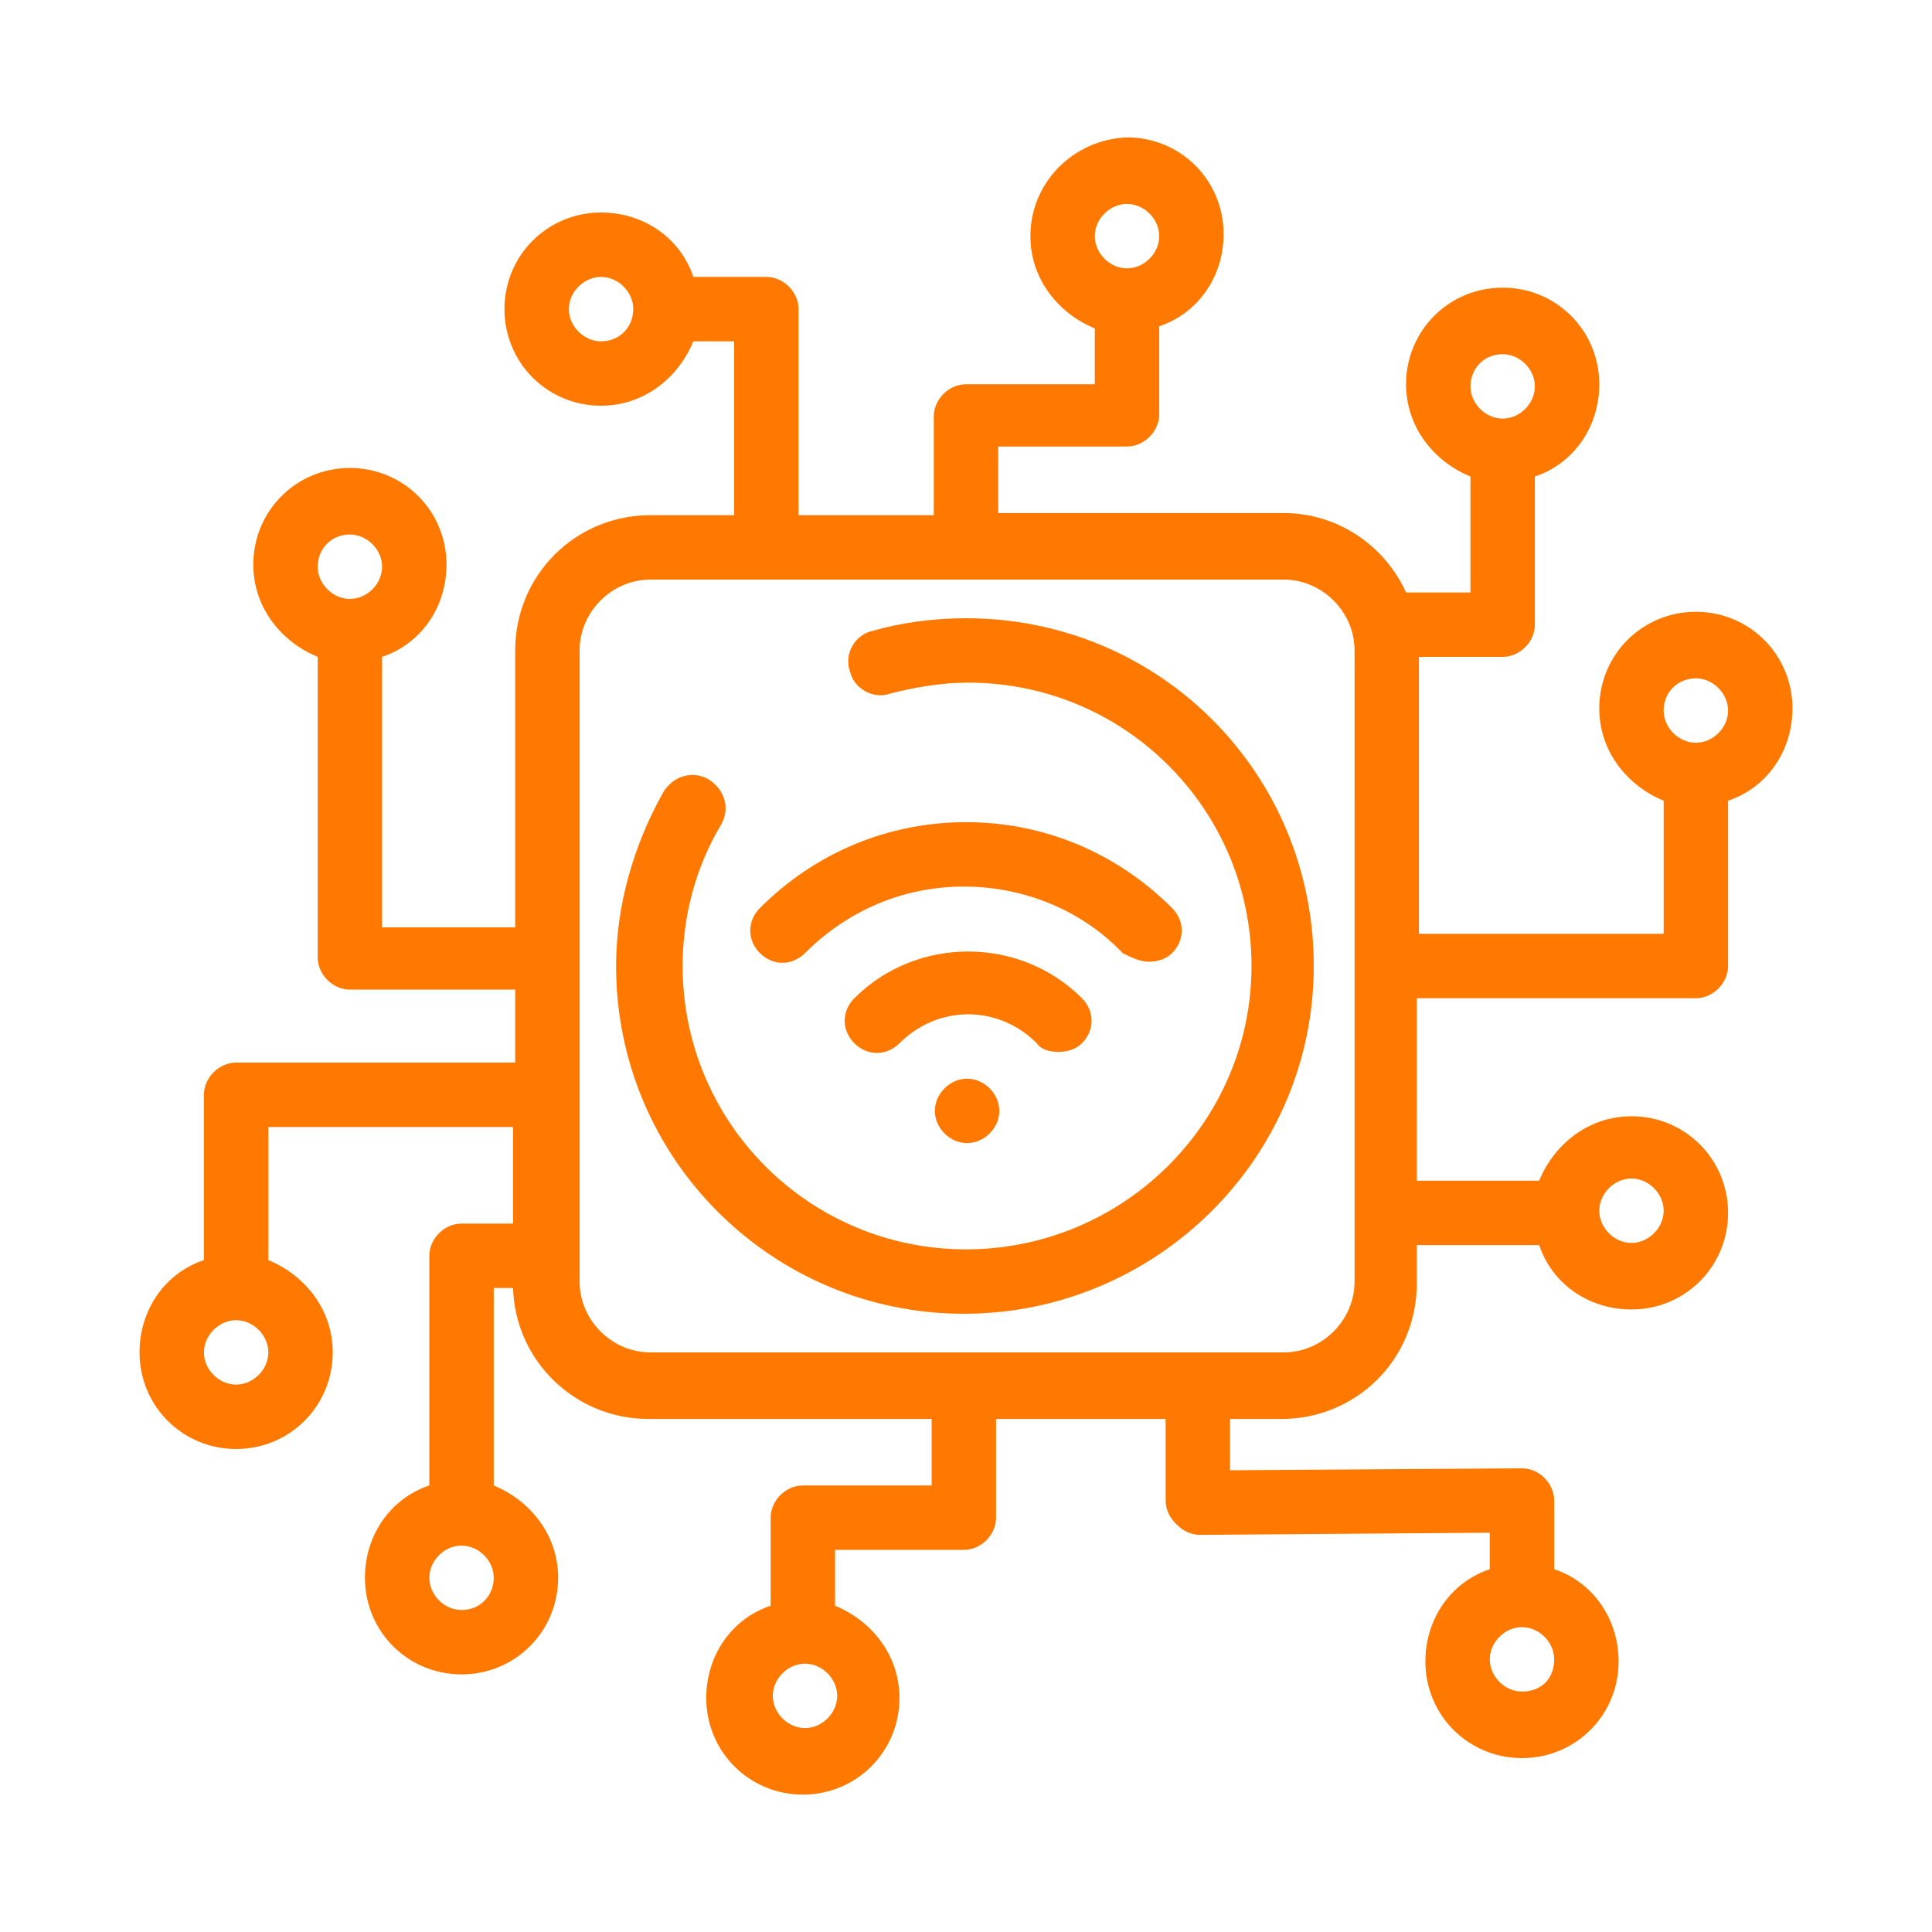
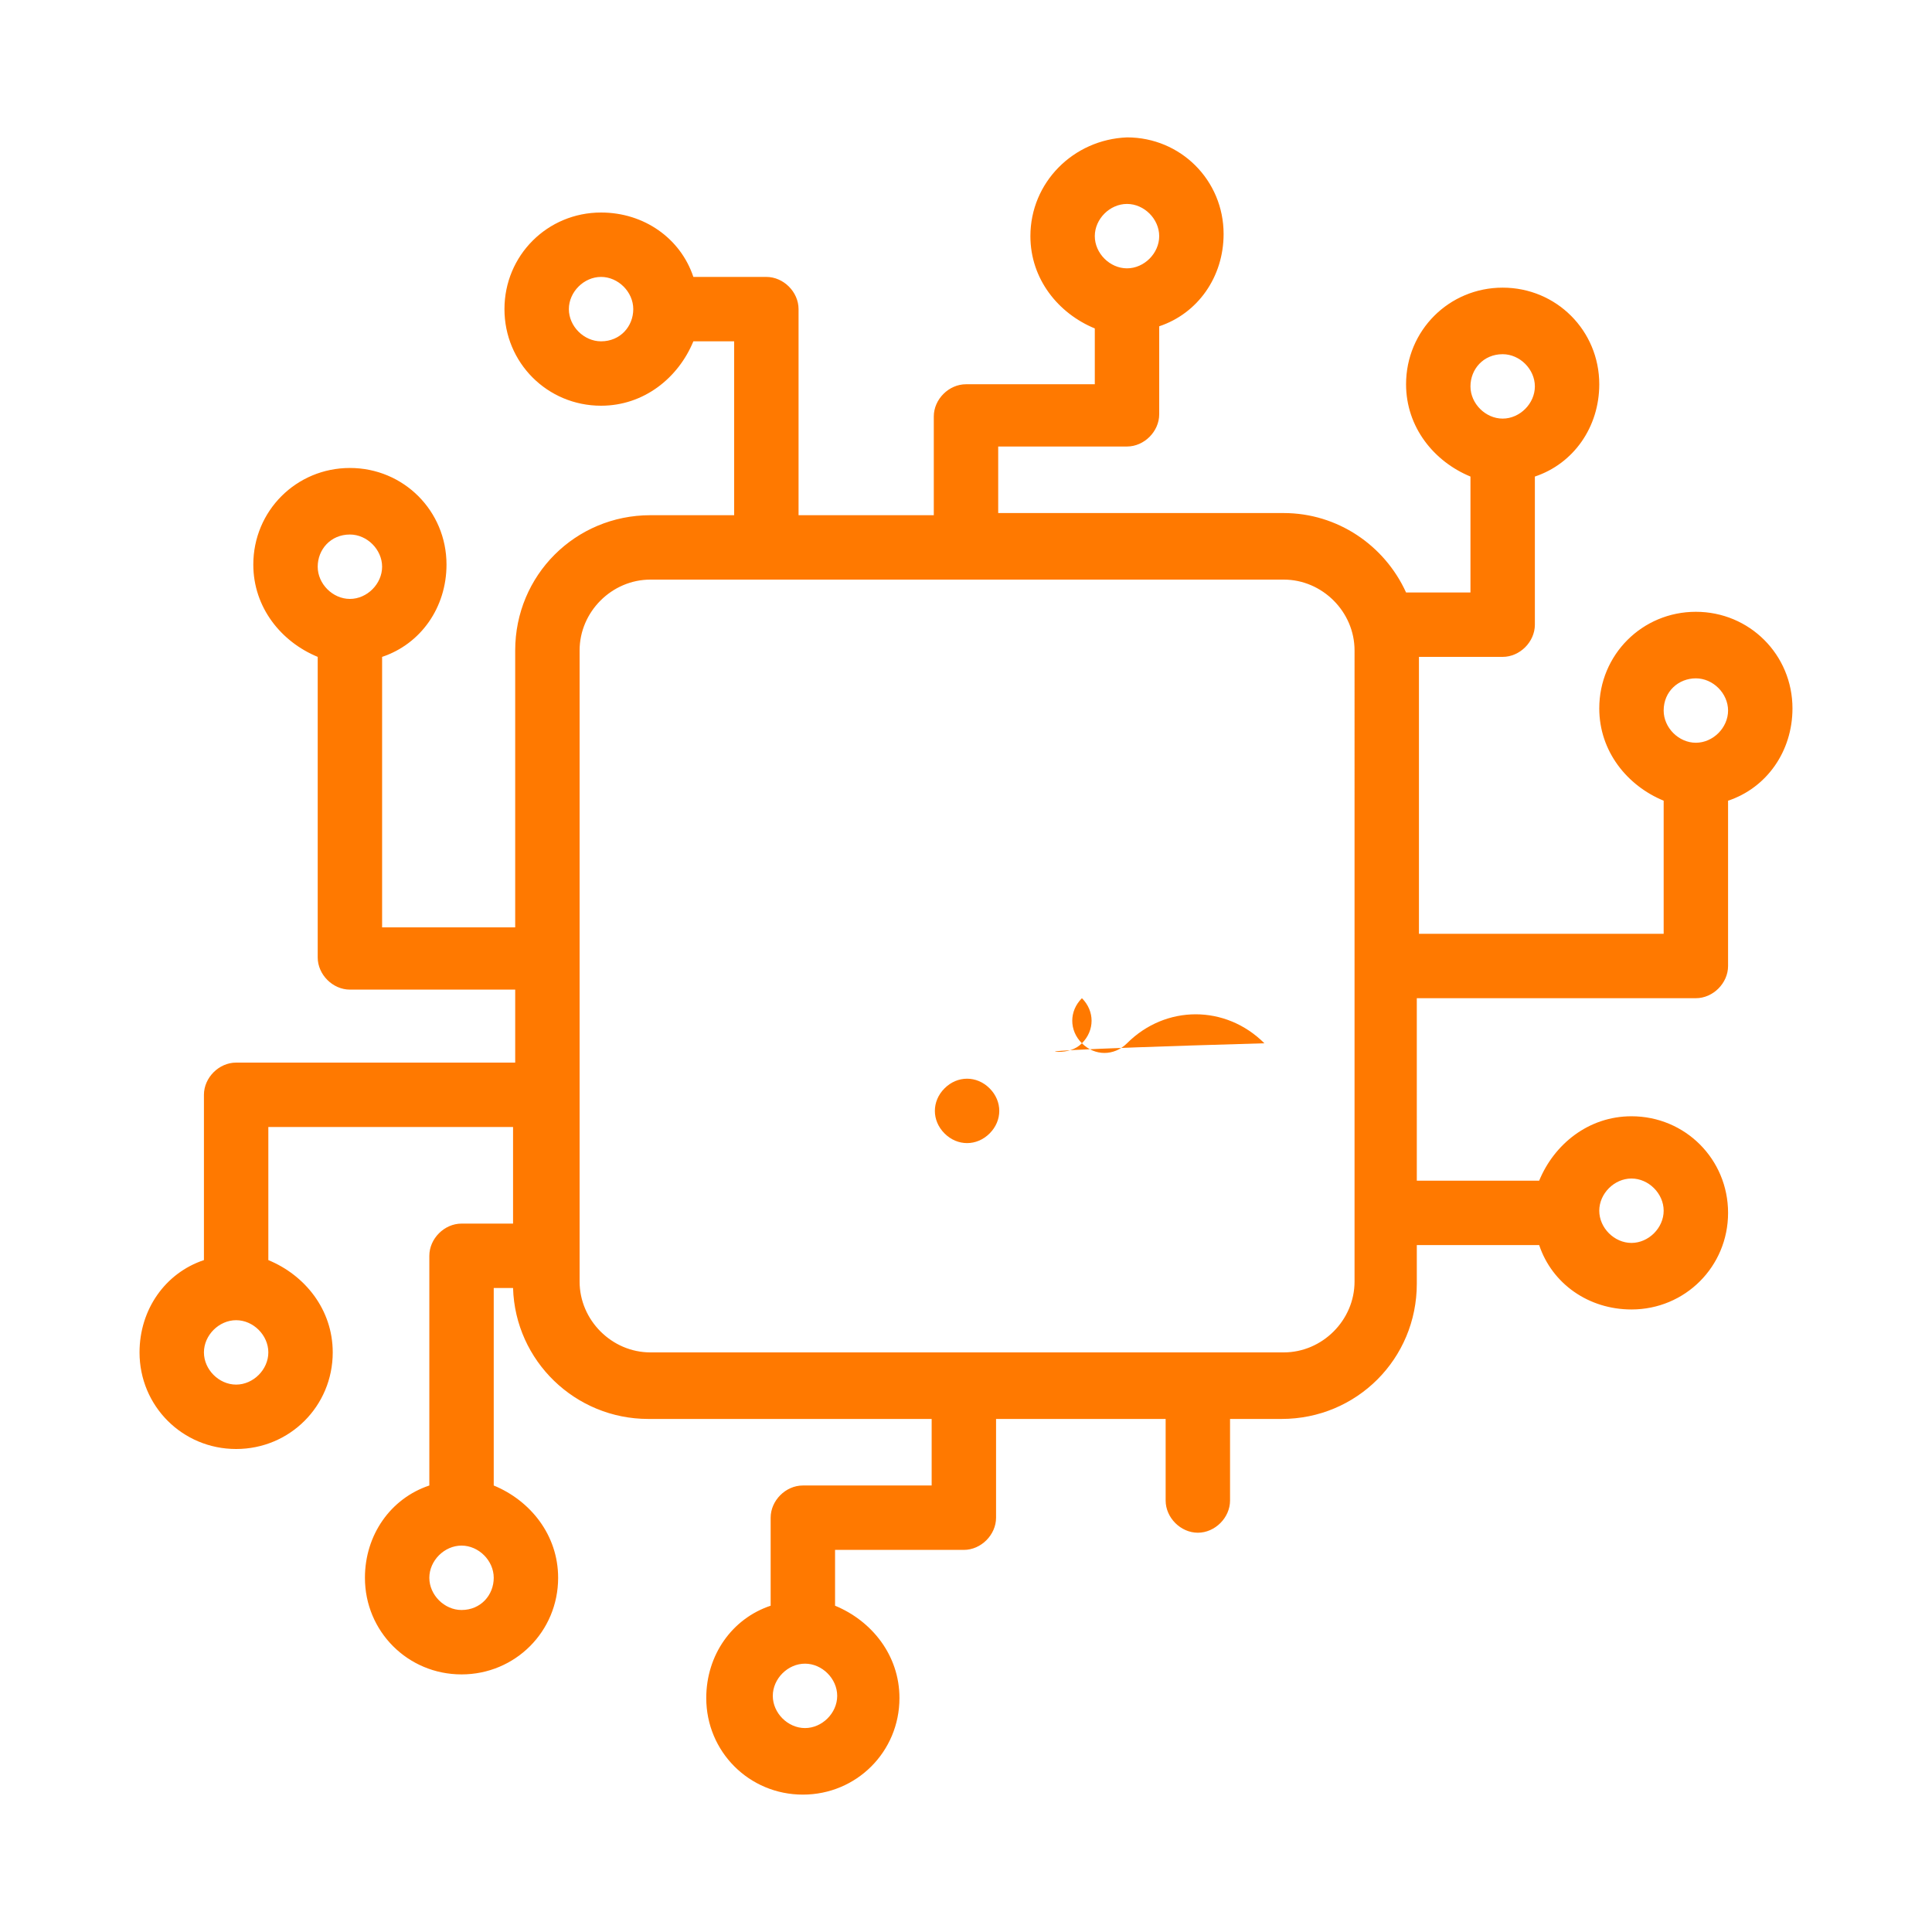
<svg xmlns="http://www.w3.org/2000/svg" version="1.1" id="Capa_1" x="0px" y="0px" viewBox="0 0 90 90" style="enable-background:new 0 0 90 90;" xml:space="preserve">
  <style type="text/css">
	.st0{fill:#FF7900;}
	.st1{fill:#FF7900;stroke:#FF7900;stroke-width:0.5;stroke-miterlimit:10;}
</style>
  <g>
-     <path class="st0" d="M45,28.8c-1.5,0-3,0.2-4.4,0.6c-0.8,0.2-1.3,1.1-1,1.9c0.2,0.8,1.1,1.3,1.9,1c1.2-0.3,2.4-0.5,3.6-0.5   c7.3,0,13.2,5.9,13.2,13.2S52.3,58.2,45,58.2S31.8,52.3,31.8,45c0-2.3,0.6-4.6,1.8-6.6c0.4-0.7,0.2-1.6-0.6-2.1   c-0.7-0.4-1.6-0.2-2.1,0.6c-1.4,2.5-2.2,5.3-2.2,8.1c0,9,7.3,16.2,16.2,16.2S61.2,54,61.2,45S54,28.8,45,28.8z" />
    <path class="st0" d="M66.1,46.5H79c0.8,0,1.5-0.7,1.5-1.5v-7.7c1.8-0.6,3-2.3,3-4.3c0-2.5-2-4.5-4.5-4.5c-2.5,0-4.5,2-4.5,4.5   c0,2,1.3,3.6,3,4.3v6.2H66.1V30.6H70c0.8,0,1.5-0.7,1.5-1.5v-6.9c1.8-0.6,3-2.3,3-4.3c0-2.5-2-4.5-4.5-4.5c-2.5,0-4.5,2-4.5,4.5   c0,2,1.3,3.6,3,4.3v5.4h-3c-1-2.2-3.2-3.7-5.7-3.7H46.5v-3.1h6c0.8,0,1.5-0.7,1.5-1.5v-4.1c1.8-0.6,3-2.3,3-4.3   c0-2.5-2-4.5-4.5-4.5C50,6.5,48,8.5,48,11c0,2,1.3,3.6,3,4.3v2.6h-6c-0.8,0-1.5,0.7-1.5,1.5v4.6h-6.3v-9.6c0-0.8-0.7-1.5-1.5-1.5   h-3.4c-0.6-1.8-2.3-3-4.3-3c-2.5,0-4.5,2-4.5,4.5c0,2.5,2,4.5,4.5,4.5c2,0,3.6-1.3,4.3-3h1.9v8.1h-3.9c-3.5,0-6.3,2.8-6.3,6.3v12.9   h-6.2V30.6c1.8-0.6,3-2.3,3-4.3c0-2.5-2-4.5-4.5-4.5s-4.5,2-4.5,4.5c0,2,1.3,3.6,3,4.3v14c0,0.8,0.7,1.5,1.5,1.5h7.7v3.4H11   c-0.8,0-1.5,0.7-1.5,1.5v7.7c-1.8,0.6-3,2.3-3,4.3c0,2.5,2,4.5,4.5,4.5s4.5-2,4.5-4.5c0-2-1.3-3.6-3-4.3v-6.2h11.4V57h-2.4   c-0.8,0-1.5,0.7-1.5,1.5v10.7c-1.8,0.6-3,2.3-3,4.3c0,2.5,2,4.5,4.5,4.5s4.5-2,4.5-4.5c0-2-1.3-3.6-3-4.3V60h0.9c0,0,0,0,0,0   c0.1,3.4,2.9,6.1,6.3,6.1h13.2v3.1h-6c-0.8,0-1.5,0.7-1.5,1.5v4.1c-1.8,0.6-3,2.3-3,4.3c0,2.5,2,4.5,4.5,4.5c2.5,0,4.5-2,4.5-4.5   c0-2-1.3-3.6-3-4.3v-2.6h6c0.8,0,1.5-0.7,1.5-1.5v-4.6h7.9v3.8c0,0.8,0.7,1.5,1.5,1.5c0.8,0,1.5-0.7,1.5-1.5v-3.8h2.4   c3.5,0,6.3-2.8,6.3-6.3v-1.8h5.7c0.6,1.8,2.3,3,4.3,3c2.5,0,4.5-2,4.5-4.5c0-2.5-2-4.5-4.5-4.5c-2,0-3.6,1.3-4.3,3h-5.7V46.5z    M79,31.6c0.8,0,1.5,0.7,1.5,1.5c0,0.8-0.7,1.5-1.5,1.5c0,0,0,0,0,0h0c-0.8,0-1.5-0.7-1.5-1.5C77.5,32.2,78.2,31.6,79,31.6z    M70,16.5c0.8,0,1.5,0.7,1.5,1.5c0,0.8-0.7,1.5-1.5,1.5c0,0,0,0,0,0h0c-0.8,0-1.5-0.7-1.5-1.5C68.5,17.2,69.1,16.5,70,16.5z    M52.5,9.5c0.8,0,1.5,0.7,1.5,1.5c0,0.8-0.7,1.5-1.5,1.5c0,0,0,0,0,0c0,0,0,0,0,0c-0.8,0-1.5-0.7-1.5-1.5   C51,10.2,51.7,9.5,52.5,9.5z M28,15.9c-0.8,0-1.5-0.7-1.5-1.5c0-0.8,0.7-1.5,1.5-1.5c0.8,0,1.5,0.7,1.5,1.5   C29.5,15.2,28.9,15.9,28,15.9z M16.3,24.9c0.8,0,1.5,0.7,1.5,1.5c0,0.8-0.7,1.5-1.5,1.5c0,0,0,0,0,0c0,0,0,0,0,0   c-0.8,0-1.5-0.7-1.5-1.5C14.8,25.6,15.4,24.9,16.3,24.9z M11,64.5c-0.8,0-1.5-0.7-1.5-1.5c0-0.8,0.7-1.5,1.5-1.5h0h0   c0.8,0,1.5,0.7,1.5,1.5C12.5,63.8,11.8,64.5,11,64.5z M21.5,75c-0.8,0-1.5-0.7-1.5-1.5c0-0.8,0.7-1.5,1.5-1.5h0h0   c0.8,0,1.5,0.7,1.5,1.5C23,74.3,22.4,75,21.5,75z M37.5,80.5c-0.8,0-1.5-0.7-1.5-1.5c0-0.8,0.7-1.5,1.5-1.5h0h0   c0.8,0,1.5,0.7,1.5,1.5C39,79.8,38.3,80.5,37.5,80.5z M76,54.9c0.8,0,1.5,0.7,1.5,1.5c0,0.8-0.7,1.5-1.5,1.5   c-0.8,0-1.5-0.7-1.5-1.5C74.5,55.6,75.2,54.9,76,54.9z M63.1,59.7c0,1.8-1.5,3.3-3.3,3.3H30.3c-1.8,0-3.3-1.5-3.3-3.3V30.3   c0-1.8,1.5-3.3,3.3-3.3h29.5c1.8,0,3.3,1.5,3.3,3.3V59.7z" />
-     <path class="st0" d="M72.4,73.1v-3.2c0-0.8-0.7-1.5-1.5-1.5l-15,0.1c-0.8,0-1.5,0.7-1.5,1.5c0,0.8,0.7,1.5,1.5,1.5l13.5-0.1v1.7   c-1.8,0.6-3,2.3-3,4.3c0,2.5,2,4.5,4.5,4.5c2.5,0,4.5-2,4.5-4.5C75.4,75.4,74.2,73.7,72.4,73.1z M70.9,78.8c-0.8,0-1.5-0.7-1.5-1.5   c0-0.8,0.7-1.5,1.5-1.5c0.8,0,1.5,0.7,1.5,1.5C72.4,78.2,71.8,78.8,70.9,78.8z" />
    <path class="st0" d="M46.1,50.7c-0.6-0.6-1.5-0.6-2.1,0c-0.6,0.6-0.6,1.5,0,2.1c0.6,0.6,1.5,0.6,2.1,0   C46.7,52.2,46.7,51.3,46.1,50.7z" />
-     <path class="st0" d="M53.5,44.8c0.4,0,0.8-0.1,1.1-0.4c0.6-0.6,0.6-1.5,0-2.1c-2.6-2.6-6-4-9.6-4s-7,1.4-9.6,4   c-0.6,0.6-0.6,1.5,0,2.1c0.6,0.6,1.5,0.6,2.1,0c2-2,4.6-3.1,7.4-3.1c2.8,0,5.5,1.1,7.4,3.1C52.7,44.6,53.1,44.8,53.5,44.8z" />
-     <path class="st0" d="M49.3,49c0.4,0,0.8-0.1,1.1-0.4c0.6-0.6,0.6-1.5,0-2.1c-2.9-2.9-7.7-2.9-10.6,0c-0.6,0.6-0.6,1.5,0,2.1   c0.6,0.6,1.5,0.6,2.1,0c1.8-1.8,4.6-1.8,6.4,0C48.5,48.9,48.9,49,49.3,49z" />
+     <path class="st0" d="M49.3,49c0.4,0,0.8-0.1,1.1-0.4c0.6-0.6,0.6-1.5,0-2.1c-0.6,0.6-0.6,1.5,0,2.1   c0.6,0.6,1.5,0.6,2.1,0c1.8-1.8,4.6-1.8,6.4,0C48.5,48.9,48.9,49,49.3,49z" />
  </g>
</svg>